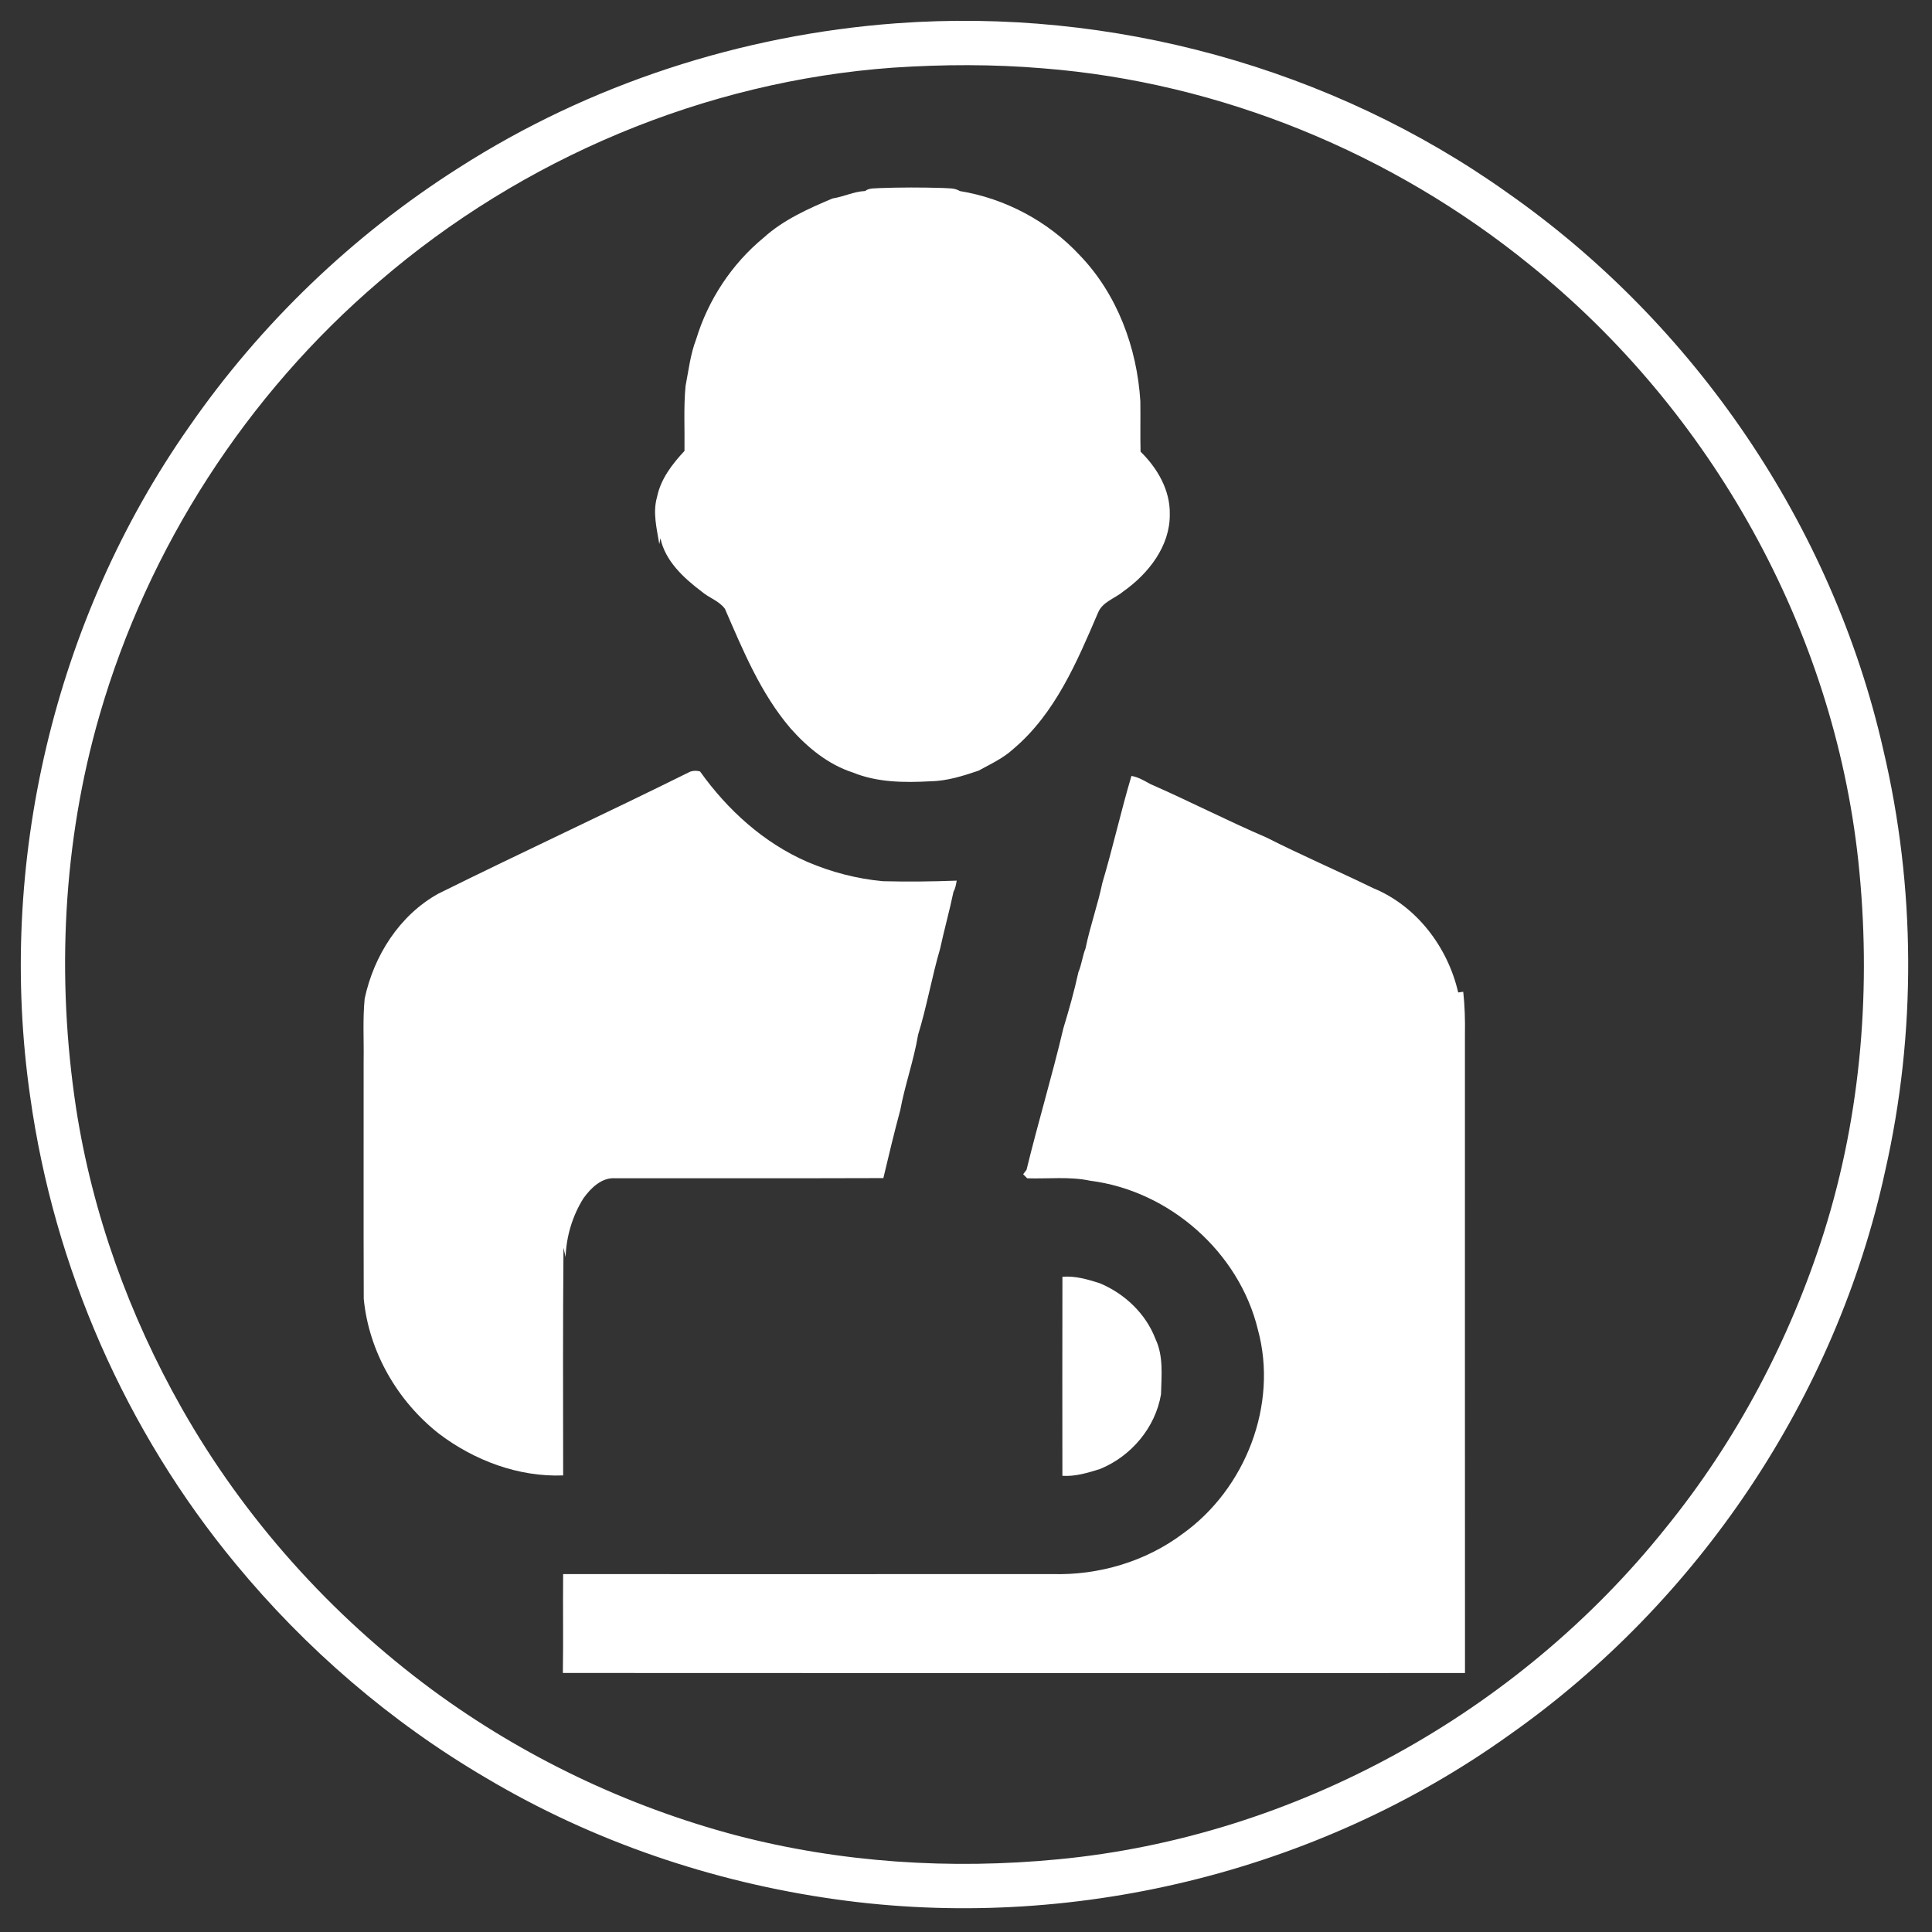
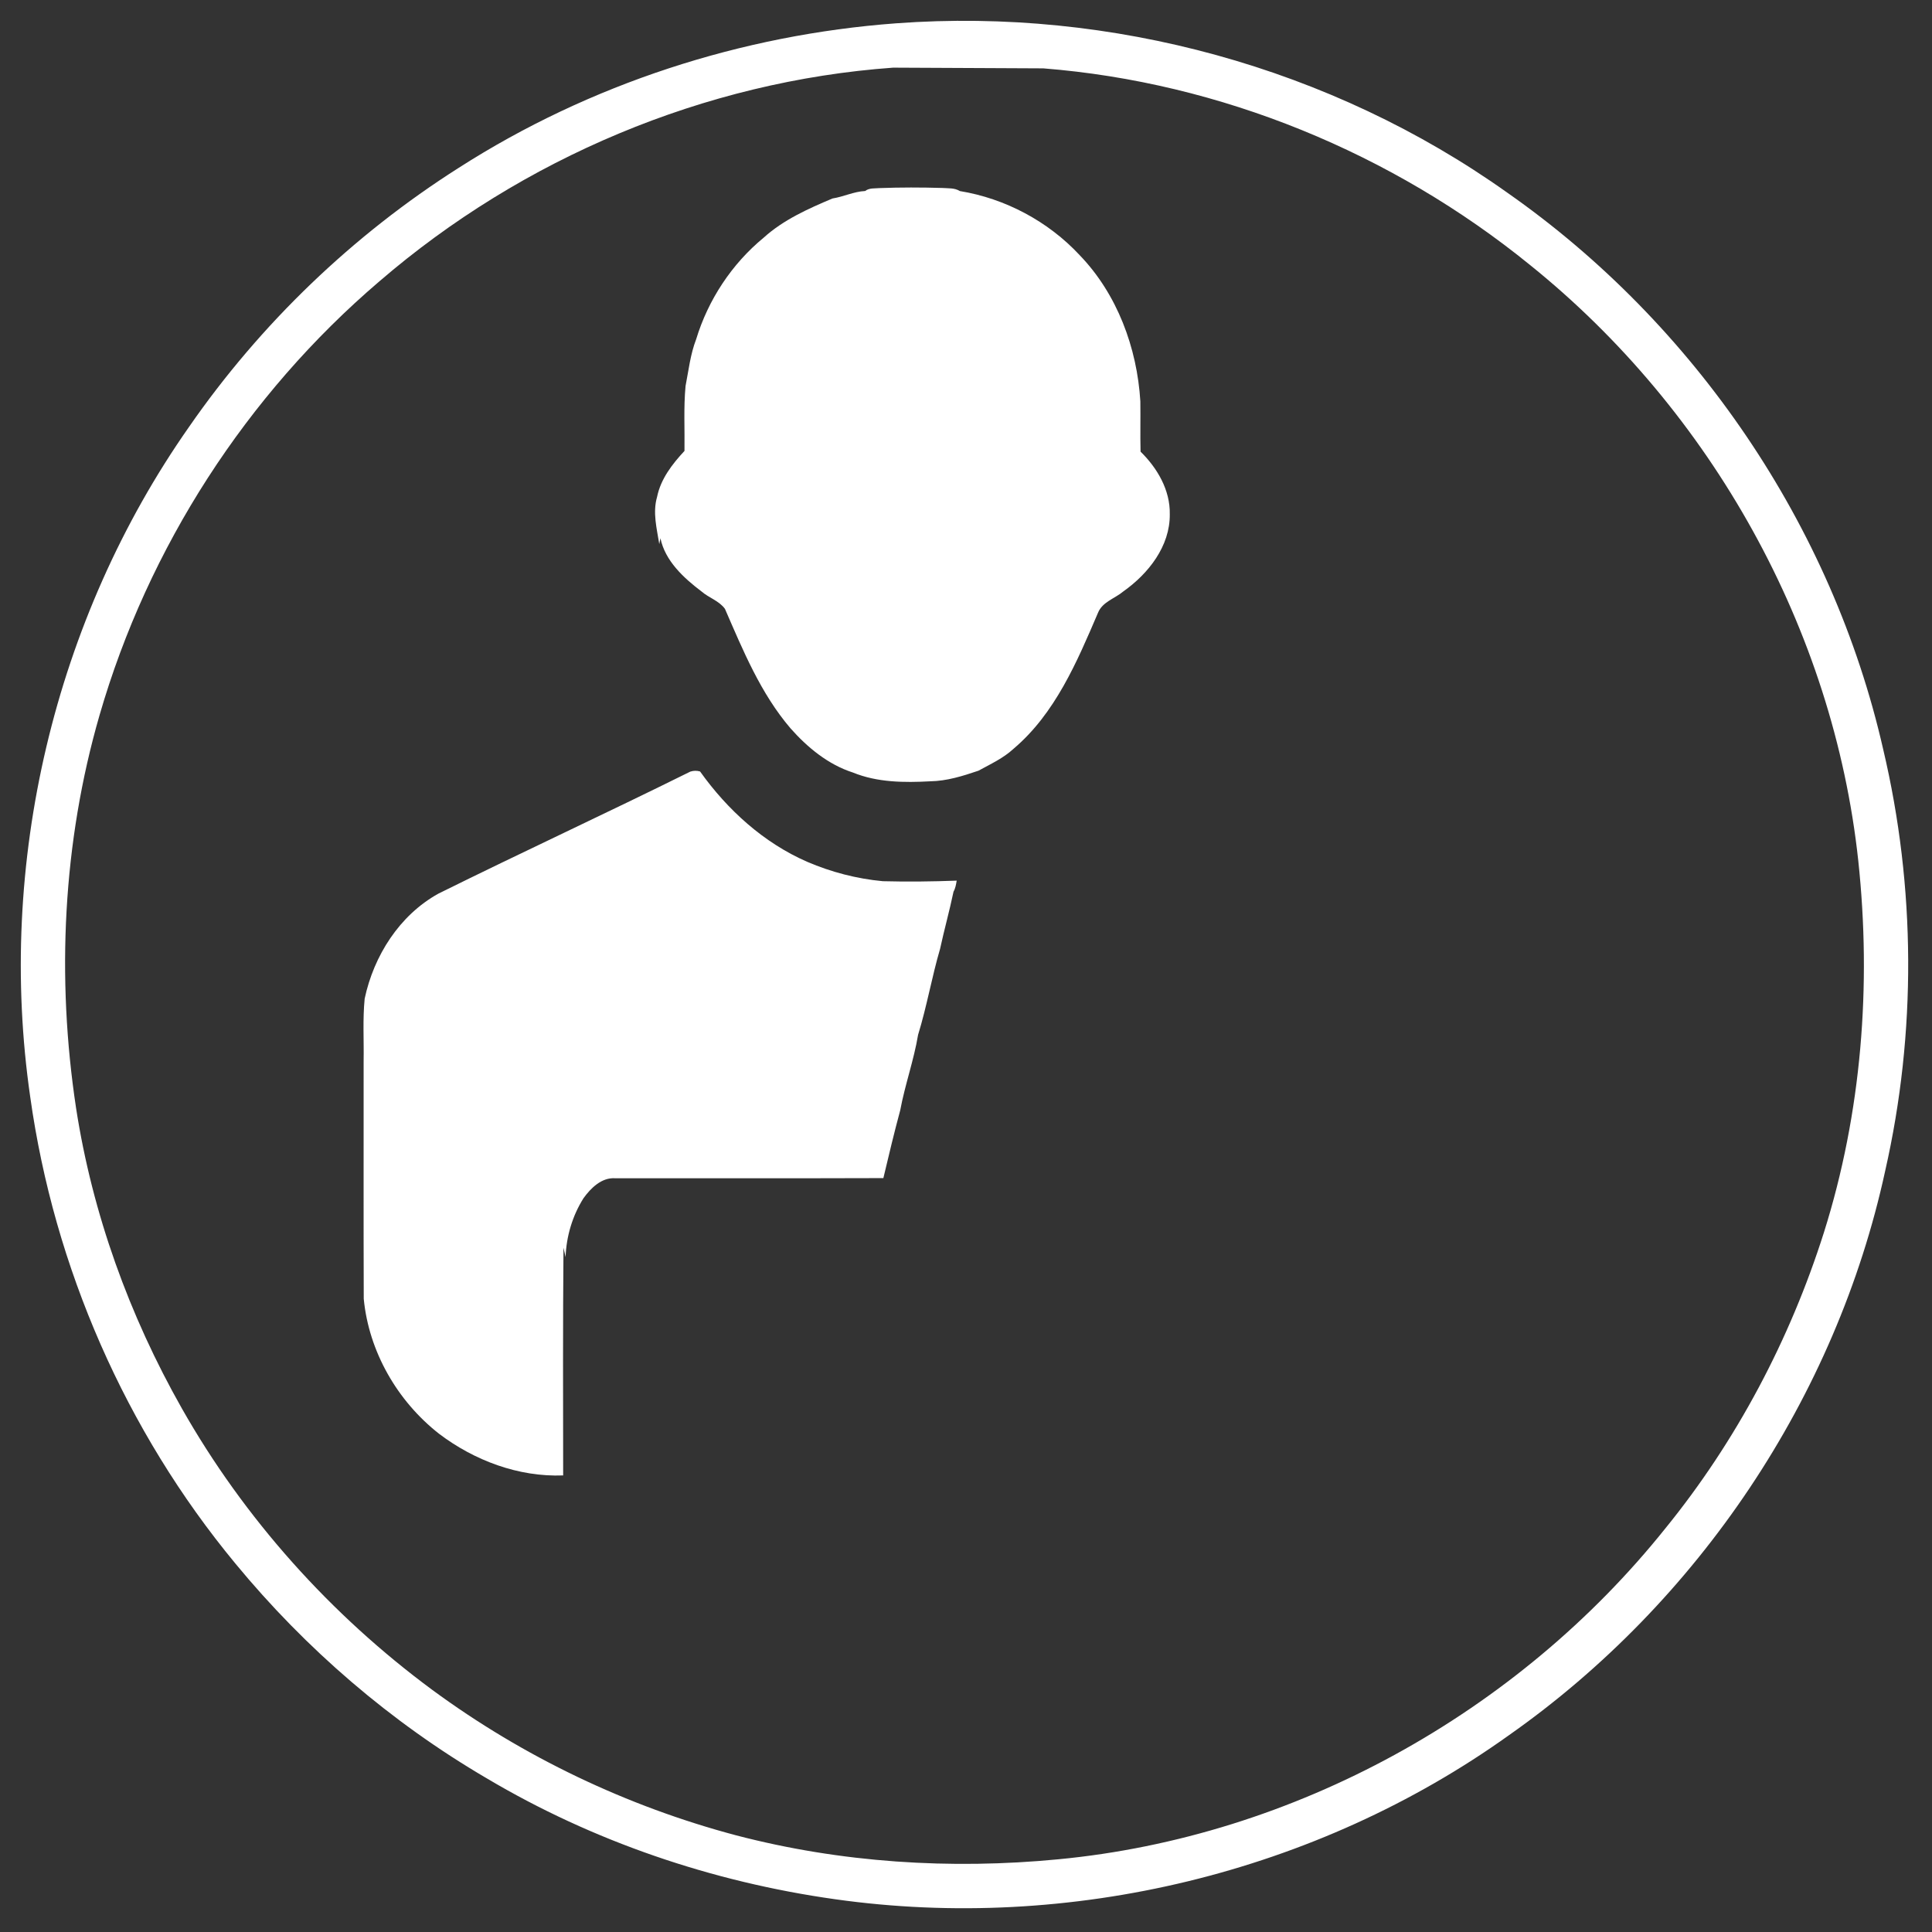
<svg xmlns="http://www.w3.org/2000/svg" width="650pt" height="650pt" viewBox="0 0 650 650">
  <rect x="0" y="0" width="650" height="650" fill="#333333" stroke="none" />
  <g id="#ffffffff" fill="#fff">
-     <path d="M301.53 7.84c72.34-5.33 146.44 14.89 205.58 56.98 63.15 44.17 109.36 112.07 126.47 187.29 10.97 46.41 11.23 95.31.67 141.82-16.53 76.14-62.86 145.06-126.52 189.82-64.87 46.42-147.83 66.38-226.76 55.23-41.23-5.79-81.44-19.43-117.26-40.71-32.17-18.83-60.85-43.51-84.54-72.26-36.91-44.63-60.96-99.61-69-156.95-11.34-78.3 8-160.67 53.46-225.48 24.03-34.69 55.09-64.5 90.71-87.12 43.98-28.18 95.14-44.77 147.19-48.62m-1.03 14.92c-63.38 4.55-124.8 30.48-172.88 71.91-44.67 38.14-77.82 89.51-94.13 145.94-12.38 42.78-14.56 88.29-7.89 132.24 5.48 35.47 17.89 69.76 35.56 100.96 21.01 37.07 50.06 69.47 84.31 94.76 30.59 22.51 65.46 39.15 102.16 48.9 35.26 9.22 72.18 11.57 108.41 8.07 79.39-7.57 154.46-49.14 204.21-111.28 23.92-29.42 41.95-63.52 53.4-99.65 12.68-40.23 16.03-83.15 11.55-125-8.39-77.93-49.44-151.35-110.38-200.41C468.45 51.5 410.66 27.71 351.01 23c-16.8-1.42-33.7-1.36-50.51-.24z" />
+     <path d="M301.53 7.84c72.34-5.33 146.44 14.89 205.58 56.98 63.15 44.17 109.36 112.07 126.47 187.29 10.97 46.41 11.23 95.31.67 141.82-16.53 76.14-62.86 145.06-126.52 189.82-64.87 46.42-147.83 66.38-226.76 55.23-41.23-5.79-81.44-19.43-117.26-40.71-32.17-18.83-60.85-43.51-84.54-72.26-36.91-44.63-60.96-99.61-69-156.95-11.34-78.3 8-160.67 53.46-225.48 24.03-34.69 55.09-64.5 90.71-87.12 43.98-28.18 95.14-44.77 147.19-48.62m-1.03 14.92c-63.38 4.55-124.8 30.48-172.88 71.91-44.67 38.14-77.82 89.51-94.13 145.94-12.38 42.78-14.56 88.29-7.89 132.24 5.48 35.47 17.89 69.76 35.56 100.96 21.01 37.07 50.06 69.47 84.31 94.76 30.59 22.51 65.46 39.15 102.16 48.9 35.26 9.22 72.18 11.57 108.41 8.07 79.39-7.57 154.46-49.14 204.21-111.28 23.92-29.42 41.95-63.52 53.4-99.65 12.68-40.23 16.03-83.15 11.55-125-8.39-77.93-49.44-151.35-110.38-200.41C468.45 51.5 410.66 27.71 351.01 23z" />
    <path d="M291.07 64.26c1.41-1.1 3.26-.82 4.92-.98 7.01-.26 14.04-.25 21.05-.04 1.98.15 4.13-.07 5.89 1.04 15.26 2.49 29.72 10.19 40.28 21.53 12.67 13.12 19.35 31.22 20.45 49.22.08 5.64-.07 11.28.07 16.92 5.63 5.51 9.99 12.93 9.83 21.02.14 10.77-7.2 20.05-15.62 26-2.83 2.4-7.04 3.49-8.53 7.2-7.06 16.49-14.4 33.88-28.42 45.75-3.44 3.19-7.75 5.15-11.81 7.38-5.26 1.78-10.61 3.47-16.21 3.56-8.71.47-17.8.41-26.01-2.95-8.3-2.66-15.28-8.41-20.99-14.86-10.04-11.73-15.98-26.21-22.07-40.21-1.96-2.71-5.41-3.7-7.88-5.85-6-4.54-12.25-10.28-13.82-17.91-.13.67-.26 1.33-.39 1.99-.83-5.24-2.28-10.62-.74-15.9 1.22-6.03 5.12-11.07 9.22-15.46.11-7.29-.32-14.59.36-21.85 1.03-5.26 1.61-10.66 3.57-15.73 4.02-13.25 11.99-25.35 22.7-34.16 6.67-6.04 14.98-9.74 23.18-13.2 3.72-.58 7.16-2.33 10.97-2.51zm-143.59 236.4c28.14-13.94 56.64-27.11 84.77-41.06 1.08-.35 2.18-.37 3.28-.05 9.2 12.92 21.41 24.02 36.05 30.4 8.09 3.47 16.69 5.71 25.45 6.52 8.28.22 16.57.12 24.84-.19-.22 1.27-.42 2.57-1.07 3.71-1.34 6.44-3.12 12.77-4.51 19.2-2.8 9.56-4.47 19.43-7.41 28.96-1.43 8.57-4.41 16.81-6 25.35-2.05 7.59-3.87 15.23-5.68 22.86-30.08.11-60.15.01-90.23.05-4.56-.31-8.19 3.29-10.66 6.72-3.72 5.91-5.79 12.85-6.02 19.83-.24-1.07-.48-2.14-.71-3.2-.22 25.54-.14 51.09-.11 76.63-15.02.58-29.9-5.02-41.78-14.03-14-10.99-23.6-27.61-25.31-45.39-.1-26.66-.01-53.32-.04-79.98.12-7-.34-14.03.35-21.01 3.07-14.42 11.69-28.05 24.79-35.32z" />
-     <path d="M380.66 261.05c2.32.4 4.32 1.62 6.35 2.73 13.13 5.75 25.9 12.34 39.07 17.99 11.79 5.97 23.96 11.22 35.85 17.01 14.65 5.98 25.17 19.88 28.66 35.12.42-.06 1.27-.18 1.7-.23.53 4.76.65 9.55.57 14.34.01 71.62-.02 143.24.02 214.86-101.17.02-202.34.06-303.51-.02.17-11.09-.01-22.18.09-33.26 54.85.01 109.69.02 164.54-.01 15.61.46 31.47-4.2 43.99-13.63 21.05-15.09 32.09-43.39 25.22-68.58-6.3-26.1-29.79-46.74-56.35-50.11-6.94-1.5-14.2-.61-21.27-.83-.34-.34-1.02-1.03-1.36-1.37.28-.37.84-1.11 1.13-1.48 3.88-15.91 8.64-31.67 12.4-47.63 1.9-6.24 3.68-12.55 5.07-18.92 1.1-2.56 1.35-5.38 2.39-7.96 1.52-7.44 4.11-14.62 5.66-22.04 3.54-11.89 6.23-24.07 9.78-35.98z" />
-     <path d="M357.44 429.56c4.35-.37 8.53.89 12.62 2.19 8.34 3.52 15.42 10.18 18.68 18.72 2.77 5.82 2.01 12.41 1.87 18.64-1.9 11.23-10.08 20.88-20.57 25.14-4.11 1.27-8.25 2.56-12.61 2.27-.02-22.32-.04-44.64.01-66.96z" />
  </g>
</svg>